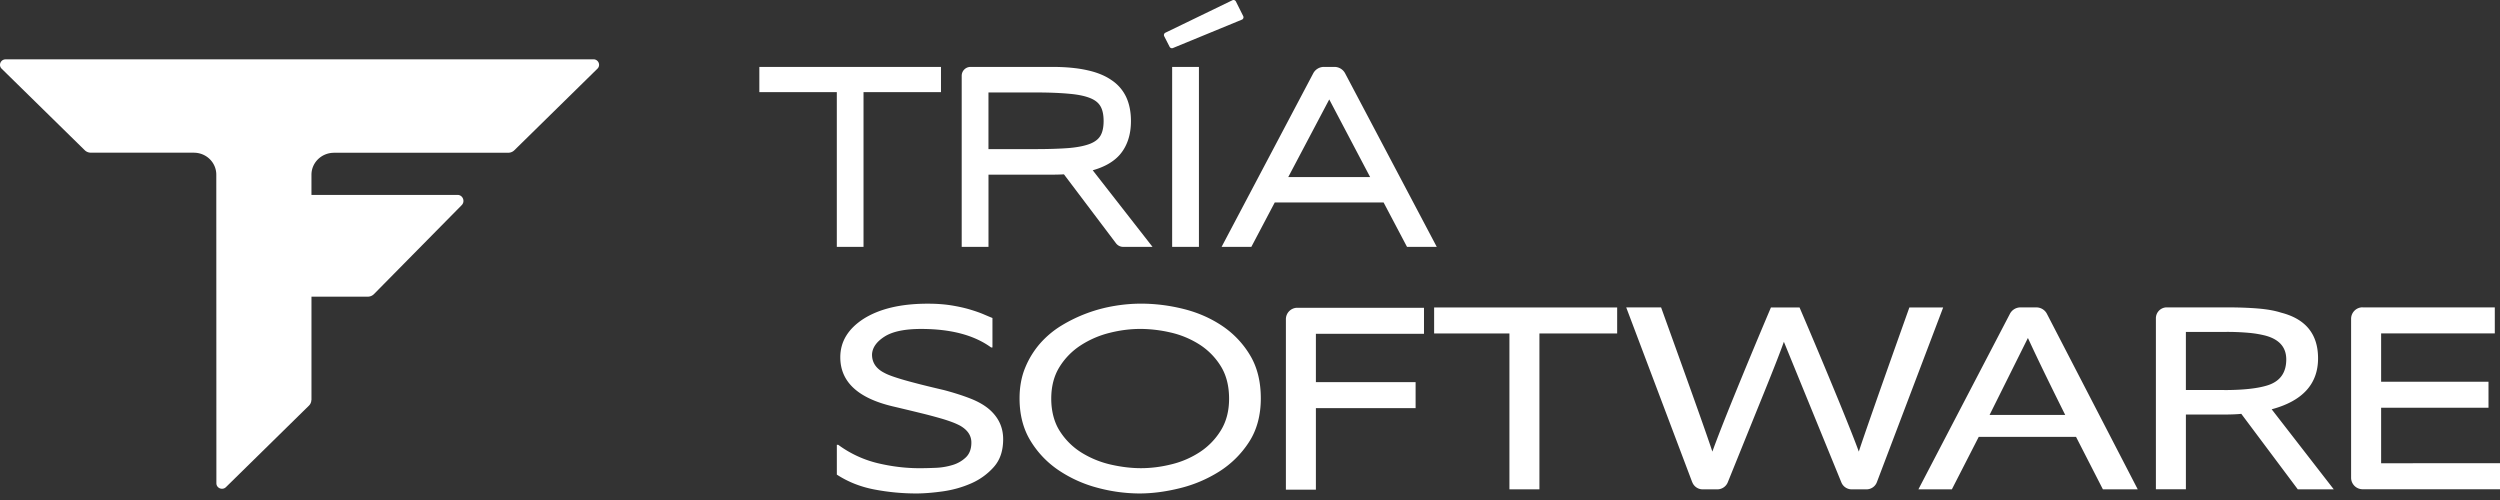
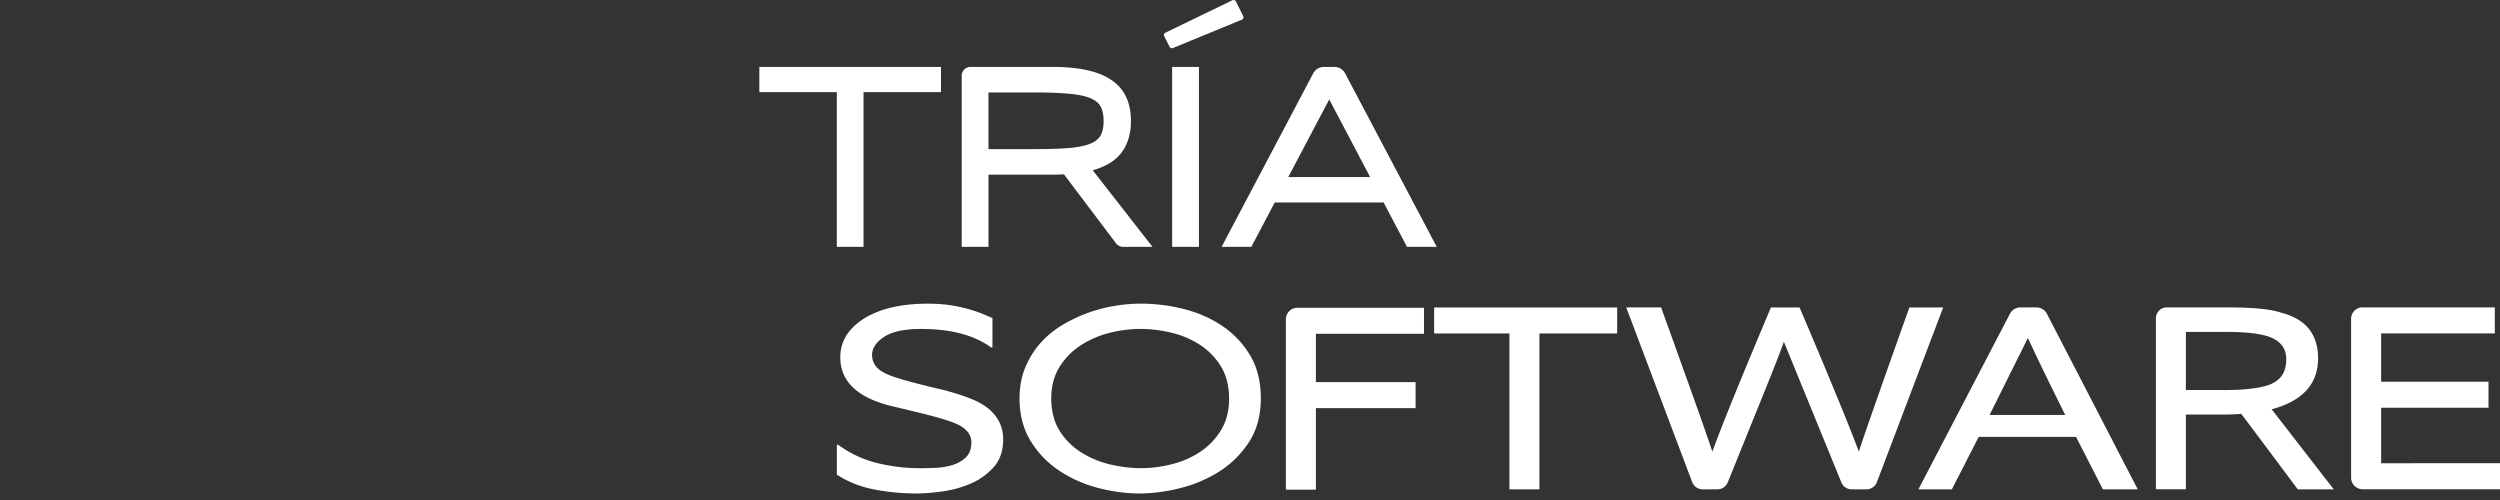
<svg xmlns="http://www.w3.org/2000/svg" width="270" height="54" fill="none">
  <rect width="100%" height="100%" fill="#333333" stroke="none" />
-   <path fill-rule="evenodd" clip-rule="evenodd" d="M.605 6.405h63.488c.54 0 .81.64.431 1.012l-8.98 8.815a.933.933 0 0 1-.642.264H36.06s-.016 0-.026.003c-.01 0-.016.003-.026.003-1.312.03-2.37 1.078-2.37 2.37v2.178h15.778c.564 0 .85.695.449 1.104l-9.468 9.599a.937.937 0 0 1-.675.287h-6.083v11.14s0 .017-.007.023c0 .007-.007.017-.007.023a.864.864 0 0 1-.257.58l-8.966 8.805c-.38.376-1.032.109-1.032-.418l-.01-33.329c0-1.295-1.054-2.343-2.366-2.37-.01 0-.016 0-.026-.003-.01 0-.016-.003-.026-.003H9.799a.93.93 0 0 1-.642-.26L.177 7.42c-.379-.372-.109-1.01.428-1.01v-.004Z" fill="#fff" />
  <path d="M129.485 7.226h-2.893v19.436h2.893V7.226Zm-14.002 8.759c-.992.079-2.234.119-3.687.119h-5.042V9.986h5.095c1.443 0 2.675.05 3.667.145.949.083 1.714.248 2.277.485.504.214.851.497 1.065.873.22.382.333.916.333 1.582 0 .665-.116 1.21-.346 1.591-.211.356-.564.636-1.071.847-.574.231-1.348.392-2.294.475h.003Zm5.424.758c.821-.933 1.236-2.169 1.236-3.674 0-.956-.165-1.813-.494-2.541a4.469 4.469 0 0 0-1.612-1.879c-.698-.487-1.598-.85-2.669-1.077-1.038-.23-2.293-.346-3.733-.346h-8.812a.956.956 0 0 0-.959.949v18.487h2.893v-7.8h6.874a22.336 22.336 0 0 0 1.276-.033l5.628 7.454a.971.971 0 0 0 .768.379h3.17l-6.459-8.272c1.265-.355 2.234-.91 2.893-1.647ZM82.01 9.948h8.366v16.714h2.884V9.948h8.366V7.226H82.009v2.722Zm57.12 9.177 4.429-8.386 4.416 8.386h-8.845Zm3.859-11.9c-.487 0-.932.268-1.16.696l-9.899 18.744h3.213l2.531-4.801h11.754l2.531 4.8h3.213l-9.899-18.743a1.305 1.305 0 0 0-1.157-.695h-1.127Zm-8.867-5.1a.282.282 0 0 0 .145-.386l-.791-1.581a.285.285 0 0 0-.379-.129l-7.233 3.503a.282.282 0 0 0-.129.382l.583 1.14a.285.285 0 0 0 .363.132l7.437-3.061h.004ZM90.376 48.038h.152a11.874 11.874 0 0 0 4.234 1.978c1.52.365 3.032.55 4.538.55.5 0 1.077-.013 1.73-.04a7.225 7.225 0 0 0 1.845-.306 3.517 3.517 0 0 0 1.45-.837c.389-.379.583-.91.583-1.588 0-.762-.415-1.371-1.242-1.836a7.685 7.685 0 0 0-.771-.346 16.7 16.7 0 0 0-1.298-.428 52.907 52.907 0 0 0-2.07-.55 335.94 335.94 0 0 0-3.127-.752c-3.767-.896-5.648-2.666-5.648-5.299 0-1.684.84-3.071 2.52-4.155 1.73-1.088 4.037-1.631 6.921-1.631.926 0 1.773.059 2.537.18.765.123 1.44.274 2.03.45.59.177 1.091.352 1.503.53.415.178.721.306.922.385v3.18h-.148c-1.829-1.331-4.346-1.997-7.556-1.997-1.78 0-3.1.277-3.968.837-.863.557-1.308 1.203-1.334 1.935 0 .708.3 1.278.903 1.713.148.109.35.224.6.346.25.122.626.267 1.127.428.5.165 1.163.356 1.99.57.827.221 1.878.475 3.157.775 1.124.3 2.096.613 2.91.936.814.326 1.469.708 1.973 1.14 1.002.87 1.503 1.944 1.503 3.22 0 1.275-.339 2.257-1.015 3.015a6.997 6.997 0 0 1-2.461 1.773c-.963.421-1.984.705-3.062.856-1.077.149-2.03.224-2.853.224-1.503 0-3.006-.141-4.512-.428-1.502-.287-2.853-.82-4.06-1.608v-3.22h-.003Zm32.689 5.256a17.58 17.58 0 0 1-4.517-.61 13.804 13.804 0 0 1-4.182-1.874 10.196 10.196 0 0 1-3.068-3.2c-.791-1.292-1.186-2.82-1.186-4.584 0-1.223.201-2.323.603-3.302a9.371 9.371 0 0 1 1.598-2.61 10.01 10.01 0 0 1 2.333-1.957 16.07 16.07 0 0 1 5.724-2.119 17.344 17.344 0 0 1 2.844-.244c1.532 0 3.061.188 4.593.57 1.533.38 2.92.986 4.162 1.813a9.949 9.949 0 0 1 3.032 3.18c.778 1.288 1.167 2.847 1.167 4.666 0 1.819-.425 3.424-1.282 4.729a10.479 10.479 0 0 1-3.22 3.18 14.364 14.364 0 0 1-4.238 1.792c-1.532.382-2.985.57-4.366.57h.003Zm.113-17.771c-1.108 0-2.221.141-3.352.428a10.28 10.28 0 0 0-3.107 1.345 7.454 7.454 0 0 0-2.297 2.343c-.59.952-.887 2.092-.887 3.423 0 1.332.314 2.564.943 3.526a7.389 7.389 0 0 0 2.373 2.323 10.35 10.35 0 0 0 3.123 1.266c1.131.257 2.212.386 3.24.386 1.104 0 2.221-.142 3.351-.429a9.793 9.793 0 0 0 3.068-1.344 7.43 7.43 0 0 0 2.241-2.343c.577-.953.867-2.08.867-3.385 0-1.384-.3-2.56-.903-3.526a7.357 7.357 0 0 0-2.317-2.343 9.927 9.927 0 0 0-3.107-1.285 14.634 14.634 0 0 0-3.24-.385h.004Zm16.937-2.281h13.676v2.811h-11.675v5.217h10.769v2.81h-10.769v8.806h-3.24V34.475c0-.682.554-1.236 1.236-1.236l.003.003Zm22.903 2.772h-8.133v-2.811h19.768v2.81h-8.396V52.85h-3.239V36.014Zm19.739 16.058-7.125-18.87h3.767c1.479 4.103 2.679 7.438 3.595 10.009.916 2.567 1.565 4.422 1.941 5.562.501-1.384 1.272-3.361 2.317-5.928a715.74 715.74 0 0 1 4.01-9.642h3.088a736.439 736.439 0 0 1 4.293 10.232c1.055 2.583 1.757 4.363 2.109 5.338.225-.705.791-2.35 1.694-4.93.903-2.583 2.159-6.126 3.767-10.64h3.651l-7.161 18.872a1.198 1.198 0 0 1-1.123.774h-1.602a1.2 1.2 0 0 1-1.11-.748l-6.209-15.191c-.352 1.005-1.061 2.827-2.129 5.464-1.005 2.478-2.313 5.717-3.928 9.71a1.219 1.219 0 0 1-1.117.765h-1.598c-.501 0-.946-.31-1.124-.777h-.006Zm24.431.774 9.883-18.954a1.287 1.287 0 0 1 1.14-.693h1.714c.481 0 .922.267 1.143.696l9.807 18.951h-3.763l-2.9-5.664h-10.509l-2.9 5.664h-3.615Zm15.857-8.03a485.353 485.353 0 0 1-2.241-4.545c-.665-1.37-1.262-2.63-1.789-3.77l-4.142 8.314h8.172Zm25.114 8.03-6.1-8.152c-.227.026-.527.046-.903.059-.375.013-.827.02-1.354.02h-3.727v8.07h-3.239V34.376c0-.653.527-1.18 1.179-1.18h6.39c1.305 0 2.455.04 3.447.122.992.08 1.825.23 2.504.448 2.66.68 3.994 2.323 3.994 4.933 0 2.772-1.671 4.607-5.009 5.504l6.703 8.643h-3.885Zm-7.945-10.72c2.086 0 3.667-.177 4.745-.53 1.305-.435 1.957-1.358 1.957-2.775 0-1.305-.741-2.158-2.221-2.567a11.361 11.361 0 0 0-1.805-.306 25.896 25.896 0 0 0-2.485-.102h-4.33v6.277h4.142l-.003.003Zm14.954-8.926h14.269v2.81h-12.276v5.217h11.597v2.81h-11.597v5.992H270v2.81h-14.835a1.245 1.245 0 0 1-1.246-1.245V34.435c0-.689.557-1.245 1.246-1.245l.003.01Z" fill="#fff" />
</svg>